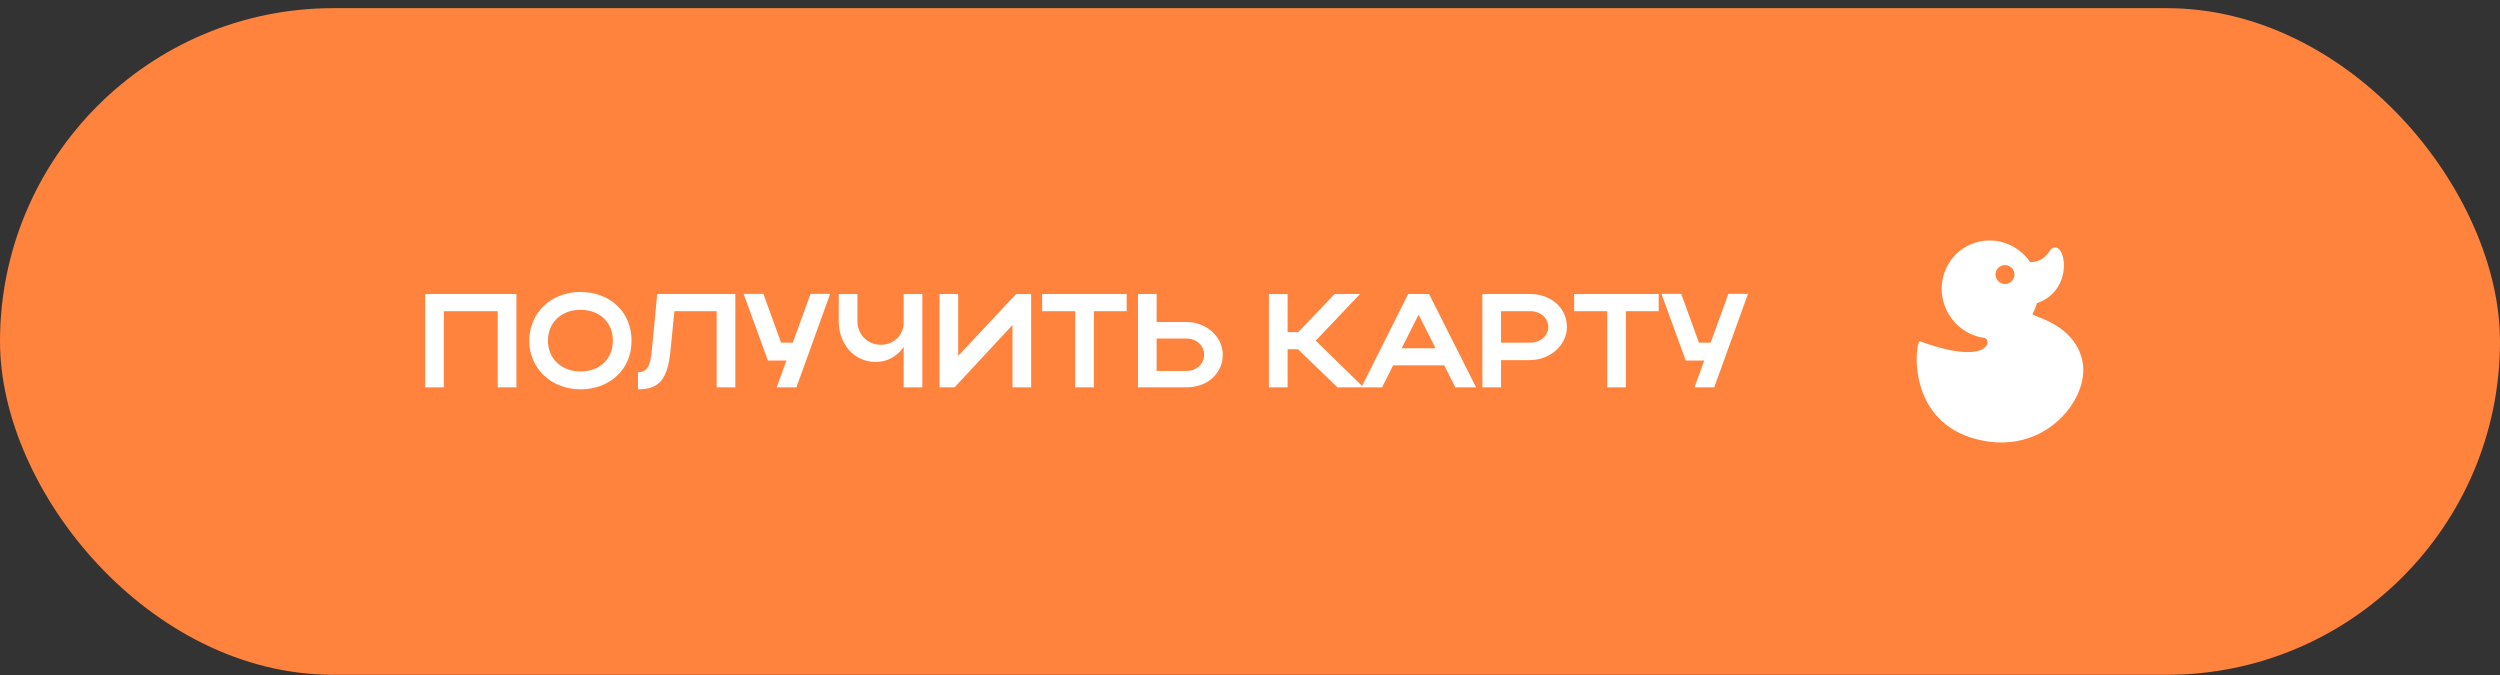
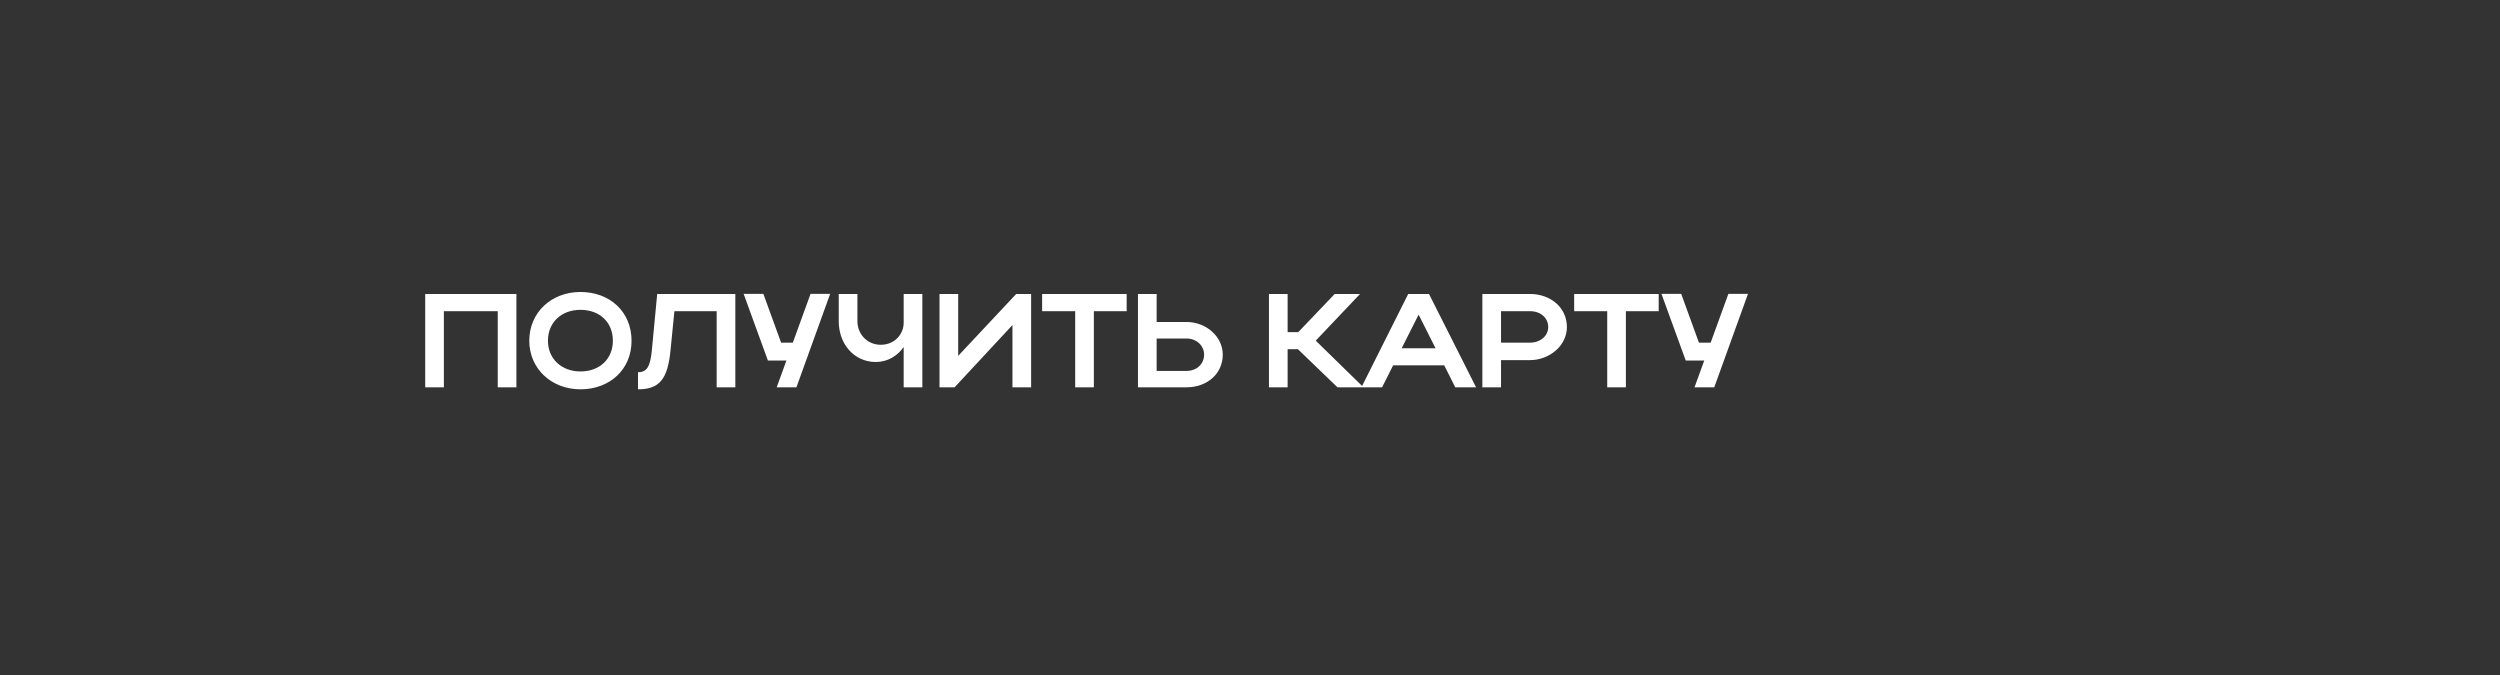
<svg xmlns="http://www.w3.org/2000/svg" width="300" height="81" viewBox="0 0 300 81" fill="none">
  <rect x="0" y="0" width="300" height="81" fill="#333333" stroke="none" />
-   <rect y="0.978" width="300" height="80" rx="40" fill="#FF833D" />
  <path d="M51.025 35.278H61.968V46.477H59.728V37.342H53.264V46.477H51.025V35.278ZM63.513 40.894C63.513 37.517 66.137 35.038 69.657 35.038C73.161 35.038 75.785 37.389 75.785 40.894C75.785 44.349 73.161 46.718 69.657 46.718C66.153 46.718 63.513 44.221 63.513 40.894ZM65.753 40.894C65.753 43.053 67.385 44.574 69.657 44.574C71.977 44.574 73.545 43.053 73.545 40.894C73.545 38.685 71.977 37.181 69.657 37.181C67.369 37.181 65.753 38.685 65.753 40.894ZM78.208 42.173L78.864 35.278H88.24V46.477H86V37.342H80.928L80.464 42.014C80.128 45.502 79.136 46.718 76.56 46.718V44.669C77.616 44.669 78.016 43.998 78.208 42.173ZM95.571 46.477H93.203L94.371 43.261H92.147L89.235 35.261H91.603L93.731 41.117H95.139L97.267 35.261H99.619L95.571 46.477ZM108.441 38.718V35.278H110.681V46.477H108.441V41.645C107.673 42.733 106.489 43.438 105.097 43.438C102.489 43.438 100.649 41.278 100.649 38.557V35.278H102.889V38.557C102.889 40.045 104.025 41.373 105.689 41.373C107.337 41.373 108.441 40.126 108.441 38.718ZM123.735 46.477H121.495V39.005L114.551 46.477H112.743V35.278H114.983V42.702L121.943 35.278H123.735V46.477ZM129.023 46.477V37.342H125.055V35.278H135.199V37.342H131.263V46.477H129.023ZM136.556 35.278H138.796V38.638H142.38C144.764 38.638 146.732 40.413 146.732 42.557C146.732 44.83 144.876 46.477 142.38 46.477H136.556V35.278ZM144.492 42.557C144.492 41.469 143.58 40.621 142.38 40.621H138.796V44.51H142.38C143.612 44.51 144.492 43.678 144.492 42.557ZM154.514 41.901V46.477H152.274V35.278H154.514V39.853H155.794L160.162 35.278H163.202L157.89 40.877L163.618 46.477H160.498L155.746 41.901H154.514ZM163.369 46.477L168.985 35.278H171.481L177.129 46.477H174.633L173.305 43.837H167.177L165.849 46.477H163.369ZM168.201 41.789H172.265L170.233 37.758L168.201 41.789ZM177.884 46.477V35.278H183.612C186.012 35.278 188.028 36.861 188.028 39.245C188.028 41.502 185.9 43.214 183.612 43.214H180.124V46.477H177.884ZM185.788 39.245C185.788 38.142 184.86 37.342 183.612 37.342H180.124V41.117H183.612C184.844 41.117 185.788 40.301 185.788 39.245ZM192.867 46.477V37.342H188.899V35.278H199.043V37.342H195.107V46.477H192.867ZM205.711 46.477H203.343L204.511 43.261H202.287L199.375 35.261H201.743L203.871 41.117H205.279L207.407 35.261H209.759L205.711 46.477Z" fill="white" />
-   <path d="M240.111 31.923C240.315 31.825 240.545 31.791 240.769 31.824C240.993 31.857 241.204 31.957 241.37 32.11C241.537 32.264 241.654 32.465 241.706 32.685C241.757 32.907 241.742 33.138 241.661 33.349C241.58 33.561 241.437 33.744 241.252 33.875C241.066 34.005 240.844 34.077 240.618 34.079C240.392 34.083 240.169 34.017 239.978 33.893C239.789 33.769 239.641 33.59 239.554 33.38C239.437 33.113 239.429 32.81 239.534 32.537C239.639 32.264 239.845 32.044 240.11 31.922L240.111 31.923ZM249.94 43.613C249.182 38.859 243.745 37.954 243.897 37.685C244.131 37.269 244.313 36.826 244.438 36.366C249.042 34.832 247.872 28.566 246.152 29.871C245.336 30.988 244.97 31.36 243.63 31.472C242.089 29.18 239.124 28.214 236.522 29.304C233.568 30.547 232.205 33.983 233.476 36.976C233.873 37.92 234.507 38.744 235.318 39.369C236.129 39.994 237.086 40.4 238.1 40.545C239.097 40.686 238.824 44.037 230.384 40.95C230.116 40.852 229.581 43.734 230.59 46.724C231.41 49.154 233.253 51.659 237.097 52.684C241.816 53.944 245.598 52.172 247.819 49.623C249.444 47.75 250.233 45.456 249.939 43.613H249.94Z" fill="white" />
</svg>